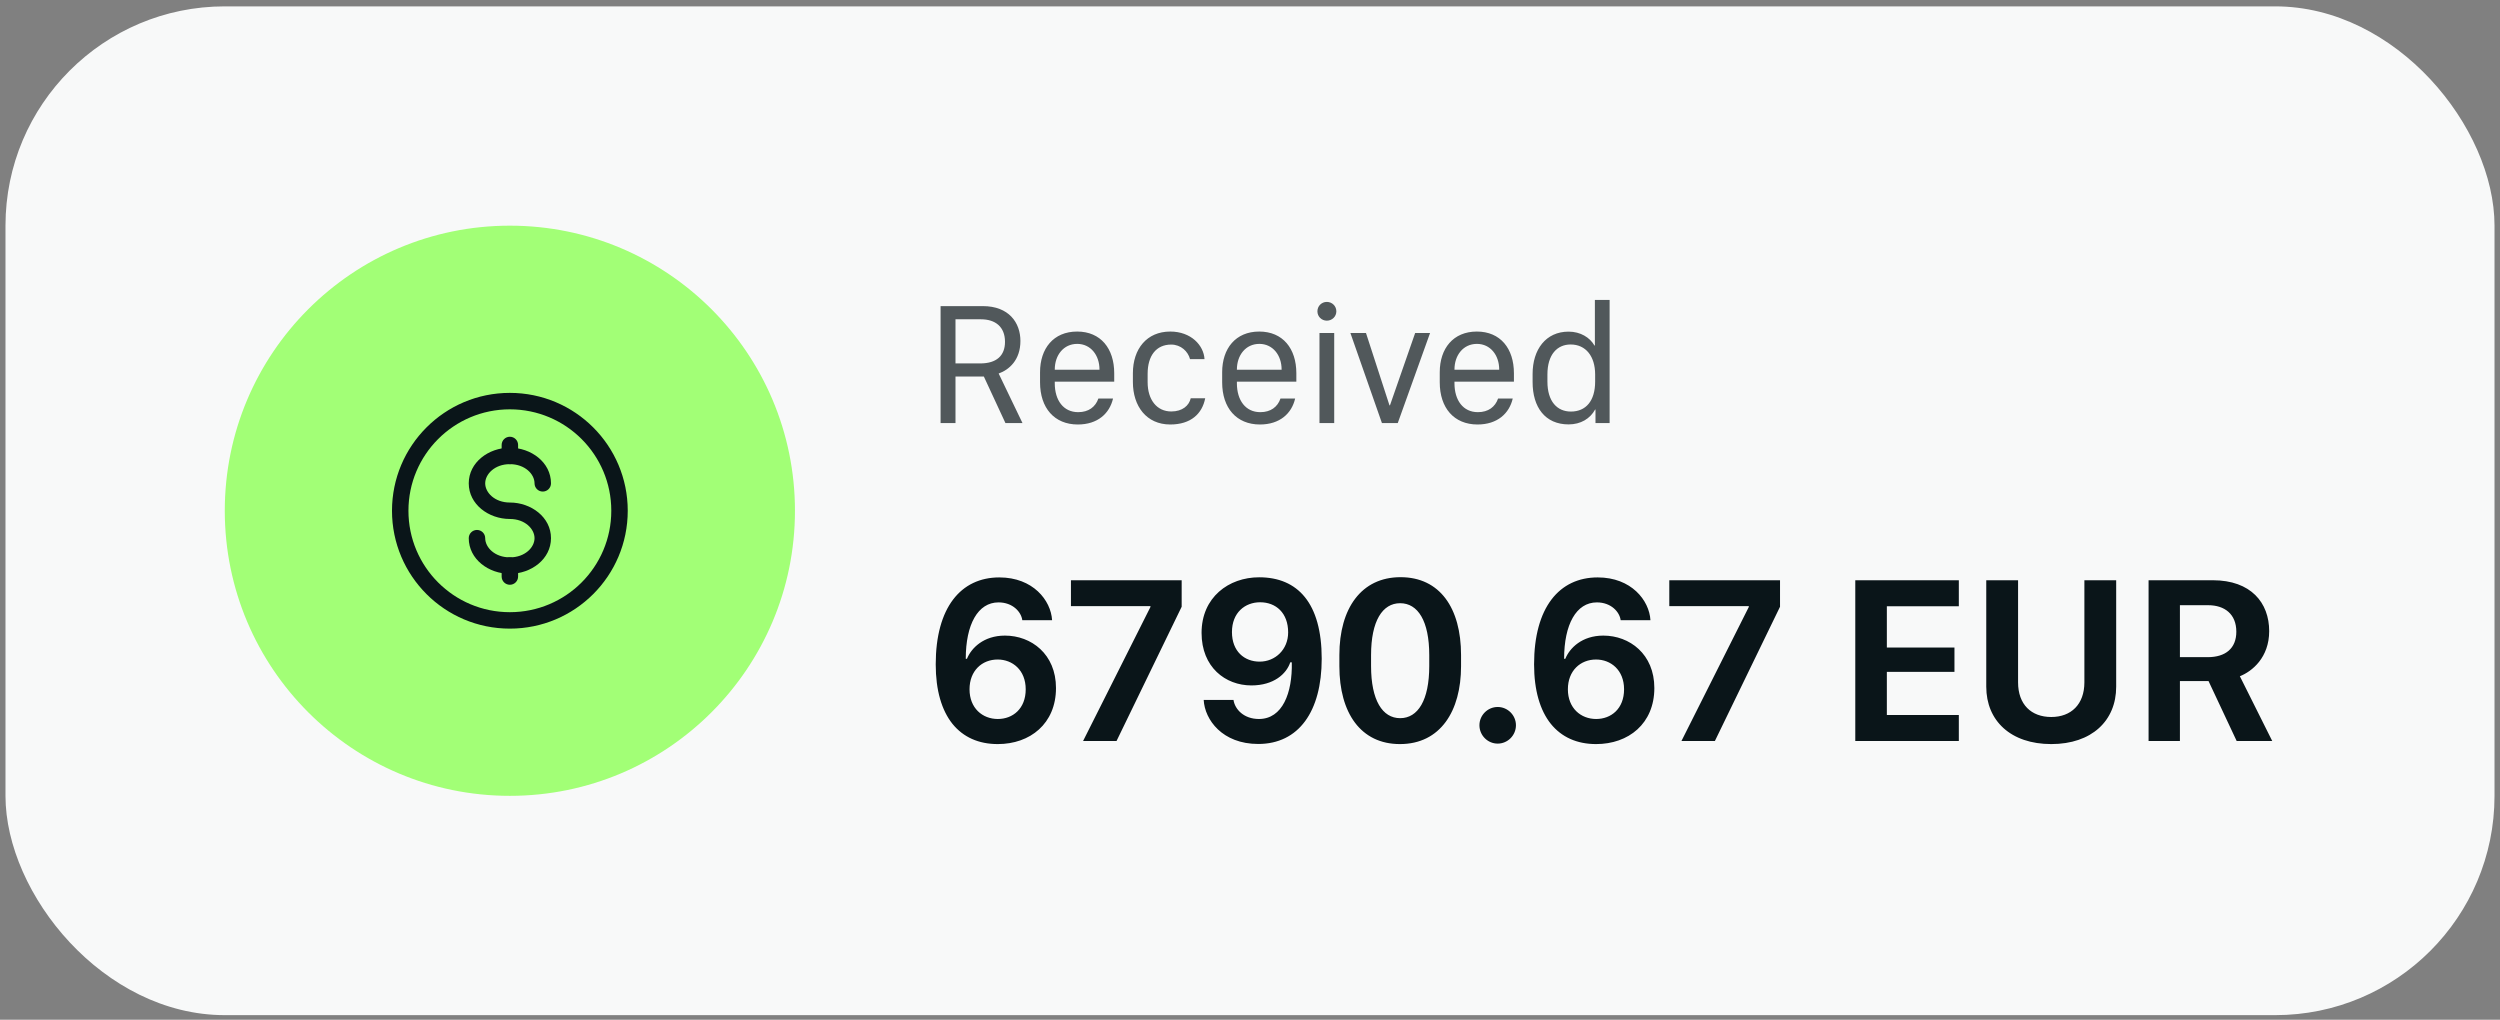
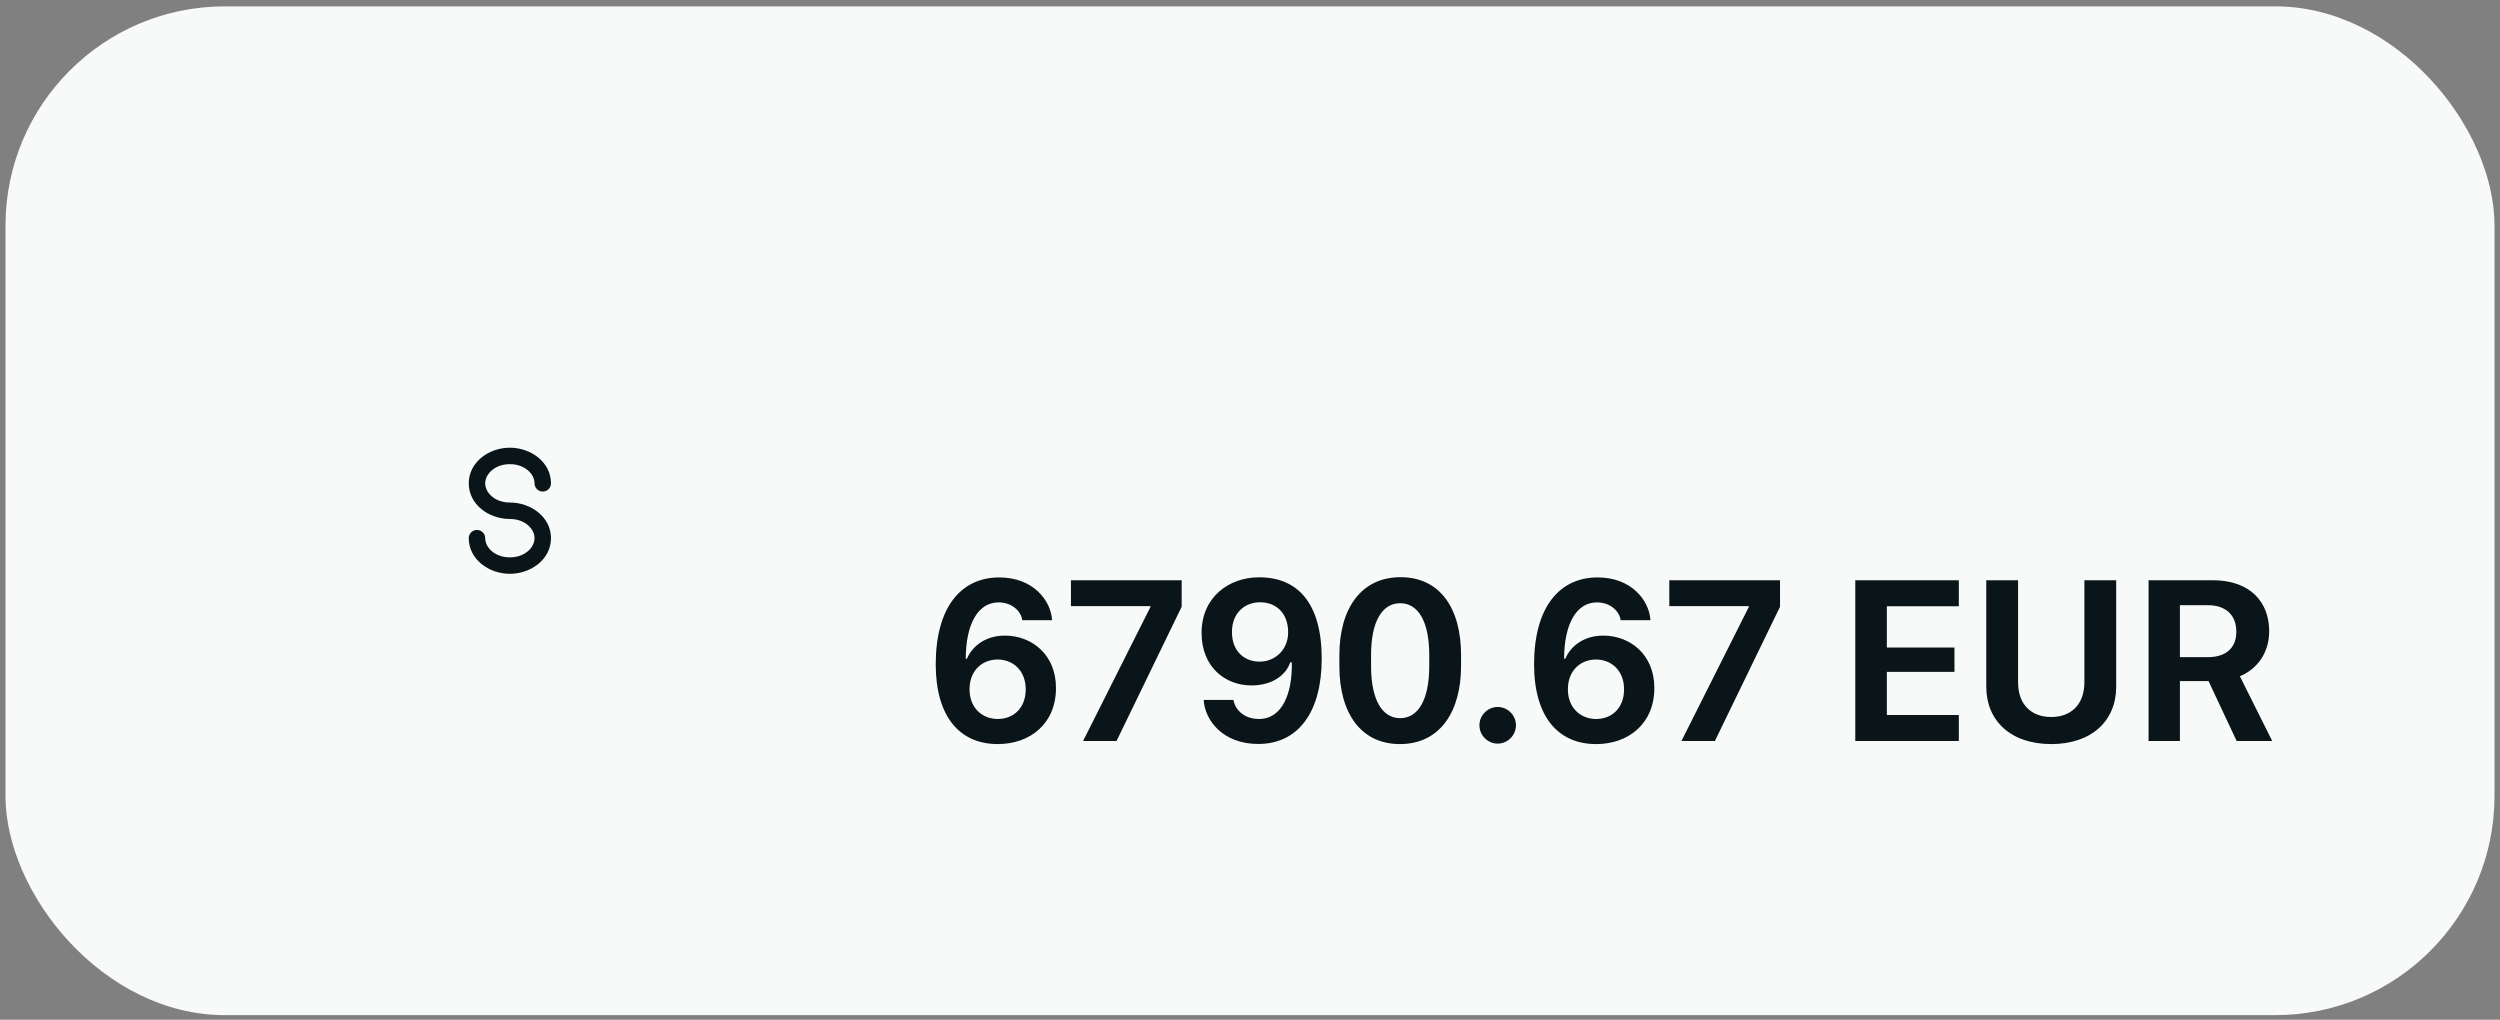
<svg xmlns="http://www.w3.org/2000/svg" width="228" height="93" viewBox="0 0 228 93" fill="none">
  <rect x="0" y="0" width="228" height="93" fill="#808080" stroke="none" />
  <rect x="0.5" y="0.581" width="227" height="92" rx="20" fill="#F8F9F9" />
-   <path d="M20.5 46.581C20.5 32.222 32.141 20.581 46.5 20.581C60.859 20.581 72.5 32.222 72.5 46.581C72.5 60.941 60.859 72.581 46.5 72.581C32.141 72.581 20.5 60.941 20.5 46.581Z" fill="#A2FF76" />
-   <path fill-rule="evenodd" clip-rule="evenodd" d="M46.5 37.331C41.391 37.331 37.25 41.472 37.25 46.581C37.25 51.69 41.391 55.831 46.5 55.831C51.609 55.831 55.75 51.69 55.75 46.581C55.75 41.472 51.609 37.331 46.5 37.331ZM35.75 46.581C35.75 40.644 40.563 35.831 46.5 35.831C52.437 35.831 57.25 40.644 57.25 46.581C57.25 52.518 52.437 57.331 46.5 57.331C40.563 57.331 35.75 52.518 35.75 46.581Z" fill="#0A1519" />
-   <path fill-rule="evenodd" clip-rule="evenodd" d="M46.5 50.831C46.914 50.831 47.25 51.167 47.25 51.581V52.581C47.25 52.995 46.914 53.331 46.5 53.331C46.086 53.331 45.75 52.995 45.75 52.581V51.581C45.75 51.167 46.086 50.831 46.5 50.831Z" fill="#0A1519" />
-   <path fill-rule="evenodd" clip-rule="evenodd" d="M46.5 39.831C46.914 39.831 47.25 40.167 47.25 40.581V41.581C47.25 41.995 46.914 42.331 46.5 42.331C46.086 42.331 45.75 41.995 45.75 41.581V40.581C45.75 40.167 46.086 39.831 46.5 39.831Z" fill="#0A1519" />
  <path fill-rule="evenodd" clip-rule="evenodd" d="M42.75 44.081C42.75 42.164 44.563 40.831 46.5 40.831C48.437 40.831 50.25 42.164 50.25 44.081C50.25 44.495 49.914 44.831 49.5 44.831C49.086 44.831 48.75 44.495 48.75 44.081C48.75 43.237 47.877 42.331 46.5 42.331C45.123 42.331 44.25 43.237 44.25 44.081C44.25 44.925 45.123 45.831 46.5 45.831C48.437 45.831 50.25 47.164 50.25 49.081C50.25 50.998 48.437 52.331 46.5 52.331C44.563 52.331 42.75 50.998 42.75 49.081C42.75 48.667 43.086 48.331 43.5 48.331C43.914 48.331 44.25 48.667 44.25 49.081C44.25 49.925 45.123 50.831 46.5 50.831C47.877 50.831 48.75 49.925 48.75 49.081C48.75 48.237 47.877 47.331 46.5 47.331C44.563 47.331 42.75 45.998 42.75 44.081Z" fill="#0A1519" />
-   <path d="M89.633 27.917C92.008 27.917 93.062 29.425 93.062 31.097C93.062 32.847 92.016 33.73 91.078 34.065L93.25 38.581H91.695L89.727 34.339H87.141V38.581H85.781V27.917H89.633ZM87.141 33.144H89.398C90.891 33.144 91.656 32.433 91.656 31.175C91.656 29.815 90.789 29.12 89.461 29.12H87.141V33.144ZM98.297 38.714C96.156 38.714 94.852 37.206 94.852 34.87V33.948C94.852 31.784 96.078 30.237 98.234 30.237C100.383 30.237 101.617 31.784 101.617 34.042V34.808H96.195V34.956C96.195 36.519 96.992 37.589 98.328 37.589C99.281 37.589 99.906 37.112 100.172 36.347H101.508C101.195 37.706 100.109 38.714 98.297 38.714ZM96.195 33.722H100.273V33.698C100.273 32.394 99.469 31.362 98.242 31.362C96.992 31.362 96.195 32.401 96.195 33.698V33.722ZM103.32 34.847V34.034C103.32 31.823 104.586 30.237 106.727 30.237C108.625 30.237 109.781 31.495 109.852 32.753H108.531C108.352 32.058 107.703 31.425 106.812 31.425C105.453 31.425 104.664 32.433 104.664 34.089V34.855C104.664 36.464 105.508 37.526 106.82 37.526C107.844 37.526 108.445 36.98 108.594 36.323H109.914C109.641 37.73 108.609 38.714 106.727 38.714C104.547 38.714 103.32 37.034 103.32 34.847ZM114.906 38.714C112.766 38.714 111.461 37.206 111.461 34.87V33.948C111.461 31.784 112.688 30.237 114.844 30.237C116.992 30.237 118.227 31.784 118.227 34.042V34.808H112.805V34.956C112.805 36.519 113.602 37.589 114.938 37.589C115.891 37.589 116.516 37.112 116.781 36.347H118.117C117.805 37.706 116.719 38.714 114.906 38.714ZM112.805 33.722H116.883V33.698C116.883 32.394 116.078 31.362 114.852 31.362C113.602 31.362 112.805 32.401 112.805 33.698V33.722ZM120.148 28.394C120.148 27.909 120.531 27.534 121.008 27.534C121.484 27.534 121.875 27.909 121.875 28.394C121.875 28.87 121.484 29.245 121.008 29.245C120.531 29.245 120.148 28.87 120.148 28.394ZM120.336 38.581V30.37H121.68V38.581H120.336ZM126.031 38.581L123.156 30.37H124.578L126.719 36.964H126.766L129.062 30.37H130.422L127.477 38.581H126.031ZM134.75 38.714C132.609 38.714 131.305 37.206 131.305 34.87V33.948C131.305 31.784 132.531 30.237 134.688 30.237C136.836 30.237 138.07 31.784 138.07 34.042V34.808H132.648V34.956C132.648 36.519 133.445 37.589 134.781 37.589C135.734 37.589 136.359 37.112 136.625 36.347H137.961C137.648 37.706 136.562 38.714 134.75 38.714ZM132.648 33.722H136.727V33.698C136.727 32.394 135.922 31.362 134.695 31.362C133.445 31.362 132.648 32.401 132.648 33.698V33.722ZM143.055 30.245C144.141 30.245 145 30.784 145.414 31.511H145.453V27.355H146.797V38.581H145.508V37.347H145.477C145.016 38.19 144.156 38.706 143.055 38.706C140.914 38.706 139.773 37.136 139.773 34.847V34.105C139.773 31.87 140.984 30.245 143.055 30.245ZM143.242 31.417C142.023 31.417 141.125 32.323 141.125 34.151V34.8C141.125 36.628 142.023 37.534 143.266 37.534C144.641 37.534 145.477 36.55 145.477 34.808V34.151C145.477 32.495 144.625 31.417 143.242 31.417Z" fill="#0A1519" fill-opacity="0.7" />
  <path d="M95.951 56.56H93.233C93.137 55.808 92.363 54.938 91.064 54.938C89.184 54.938 88.077 56.946 88.077 60.083H88.185C88.582 59.105 89.699 57.967 91.654 57.967C94.05 57.967 96.306 59.653 96.306 62.747C96.306 66.002 93.942 67.86 90.999 67.86C89.259 67.86 87.852 67.237 86.863 66.013C85.886 64.788 85.338 62.973 85.338 60.588C85.338 55.41 87.626 52.66 91.139 52.66C94.211 52.66 95.844 54.755 95.951 56.56ZM88.421 62.865C88.421 64.584 89.603 65.572 90.999 65.572C92.363 65.572 93.545 64.638 93.545 62.865C93.545 61.103 92.331 60.148 90.988 60.148C89.56 60.148 88.421 61.168 88.421 62.865ZM97.67 52.918H107.768V55.335L101.827 67.581H98.776L104.921 55.356V55.281H97.67V52.918ZM109.776 63.832H112.494C112.623 64.702 113.45 65.572 114.814 65.572C116.963 65.572 117.876 63.198 117.812 60.405H117.672C117.328 61.447 116.179 62.511 114.127 62.511C111.753 62.511 109.583 60.846 109.583 57.72C109.583 54.476 112.054 52.649 114.836 52.649C118.349 52.649 120.54 55.002 120.54 60.072C120.54 64.895 118.435 67.85 114.75 67.85C111.484 67.85 109.873 65.647 109.776 63.832ZM117.479 57.677C117.479 55.894 116.361 54.927 114.922 54.927C113.558 54.927 112.354 55.861 112.354 57.645C112.354 59.406 113.493 60.341 114.879 60.341C116.308 60.341 117.479 59.234 117.479 57.677ZM122.151 60.76V59.739C122.151 55.475 124.16 52.639 127.727 52.639C131.314 52.639 133.248 55.453 133.248 59.739V60.76C133.248 64.842 131.368 67.86 127.673 67.86C124.096 67.86 122.151 65.014 122.151 60.76ZM125.041 59.75V60.738C125.041 63.875 126.083 65.497 127.694 65.497C129.316 65.497 130.348 63.864 130.348 60.738V59.75C130.348 56.635 129.316 55.013 127.694 55.013C126.083 55.013 125.041 56.624 125.041 59.75ZM134.924 66.142C134.924 65.228 135.676 64.477 136.589 64.477C137.502 64.477 138.254 65.228 138.254 66.142C138.254 67.065 137.502 67.817 136.589 67.817C135.676 67.817 134.924 67.065 134.924 66.142ZM150.521 56.56H147.804C147.707 55.808 146.934 54.938 145.634 54.938C143.754 54.938 142.647 56.946 142.647 60.083H142.755C143.152 59.105 144.27 57.967 146.225 57.967C148.62 57.967 150.876 59.653 150.876 62.747C150.876 66.002 148.513 67.86 145.569 67.86C143.829 67.86 142.422 67.237 141.434 66.013C140.456 64.788 139.908 62.973 139.908 60.588C139.908 55.41 142.196 52.66 145.709 52.66C148.781 52.66 150.414 54.755 150.521 56.56ZM142.991 62.865C142.991 64.584 144.173 65.572 145.569 65.572C146.934 65.572 148.115 64.638 148.115 62.865C148.115 61.103 146.901 60.148 145.559 60.148C144.13 60.148 142.991 61.168 142.991 62.865ZM152.24 52.918H162.338V55.335L156.397 67.581H153.347L159.491 55.356V55.281H152.24V52.918ZM178.645 65.207V67.581H169.202V52.918H178.645V55.292H172.081V59.052H178.247V61.275H172.081V65.207H178.645ZM187.077 65.39C188.882 65.39 190.096 64.24 190.096 62.231V52.918H192.996V62.629C192.996 65.733 190.762 67.86 187.077 67.86C183.382 67.86 181.147 65.733 181.147 62.629V52.918H184.048V62.231C184.048 64.251 185.251 65.39 187.077 65.39ZM201.805 52.918C205.285 52.918 206.95 54.97 206.95 57.559C206.95 59.965 205.393 61.232 204.275 61.673L207.229 67.581H203.985L201.418 62.113H198.808V67.581H195.95V52.918H201.805ZM198.808 59.933H201.343C202.976 59.933 203.953 59.127 203.953 57.612C203.953 56.001 202.879 55.195 201.386 55.195H198.808V59.933Z" fill="#0A1519" />
</svg>